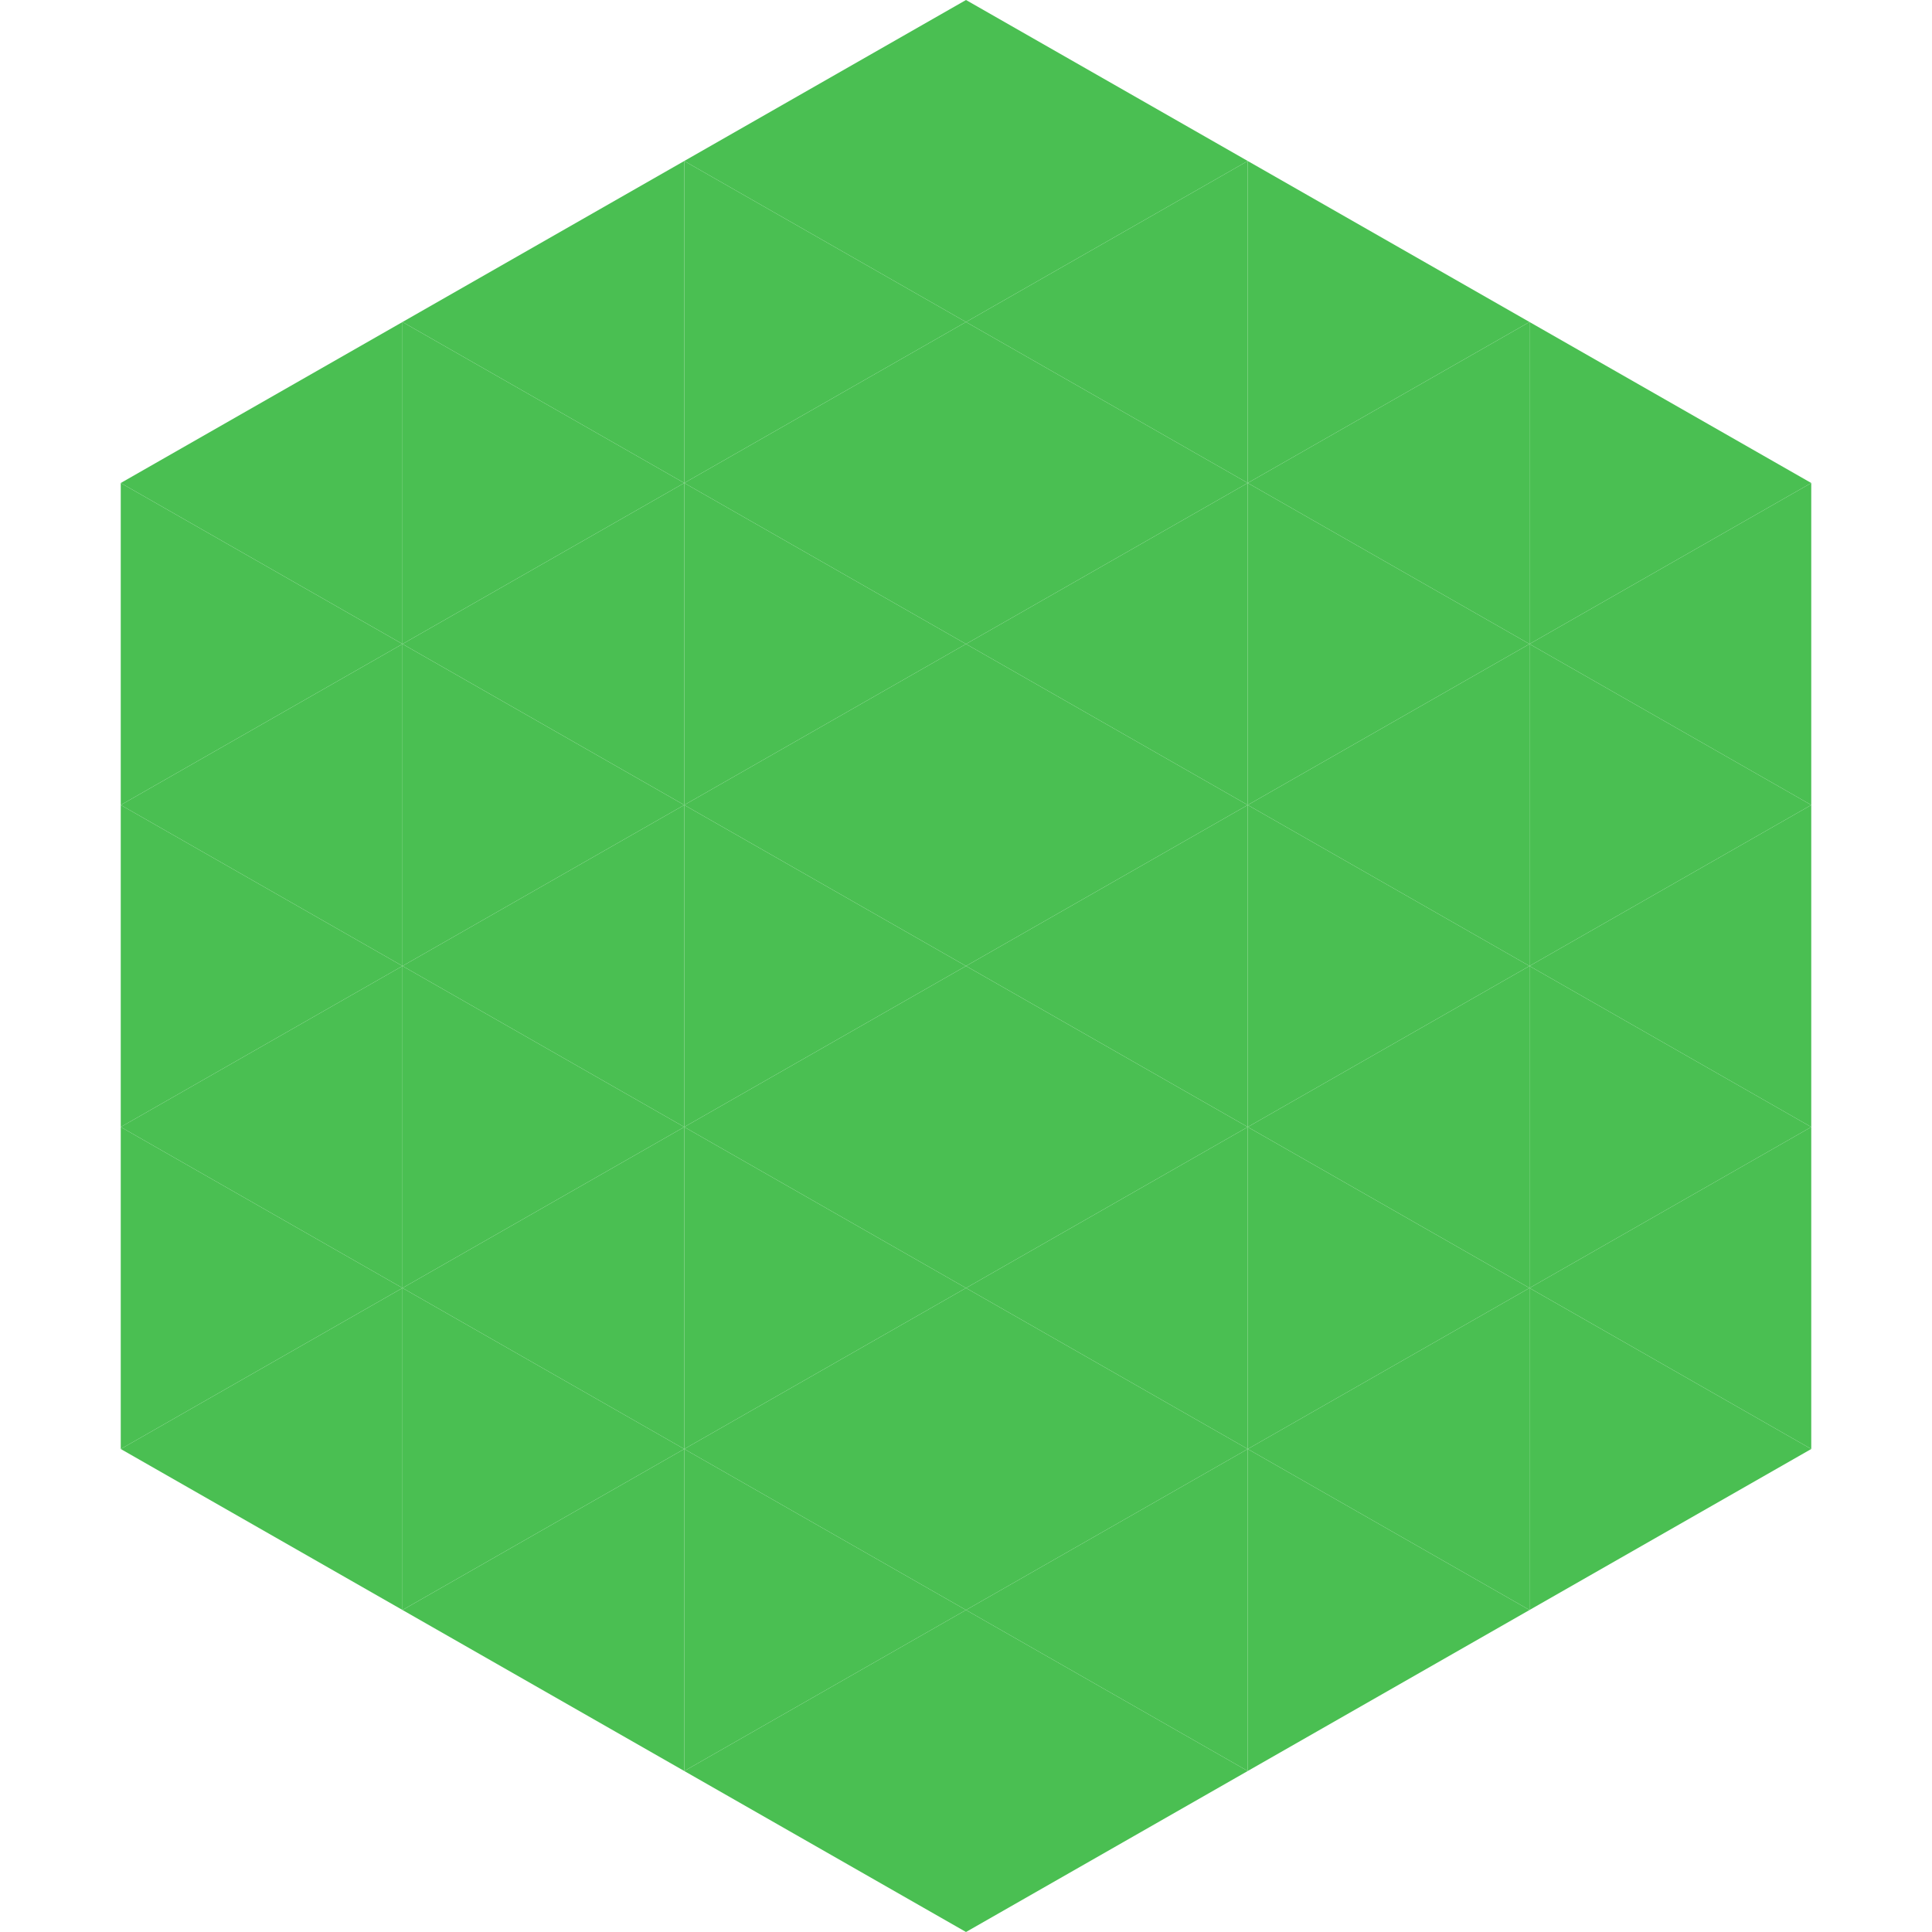
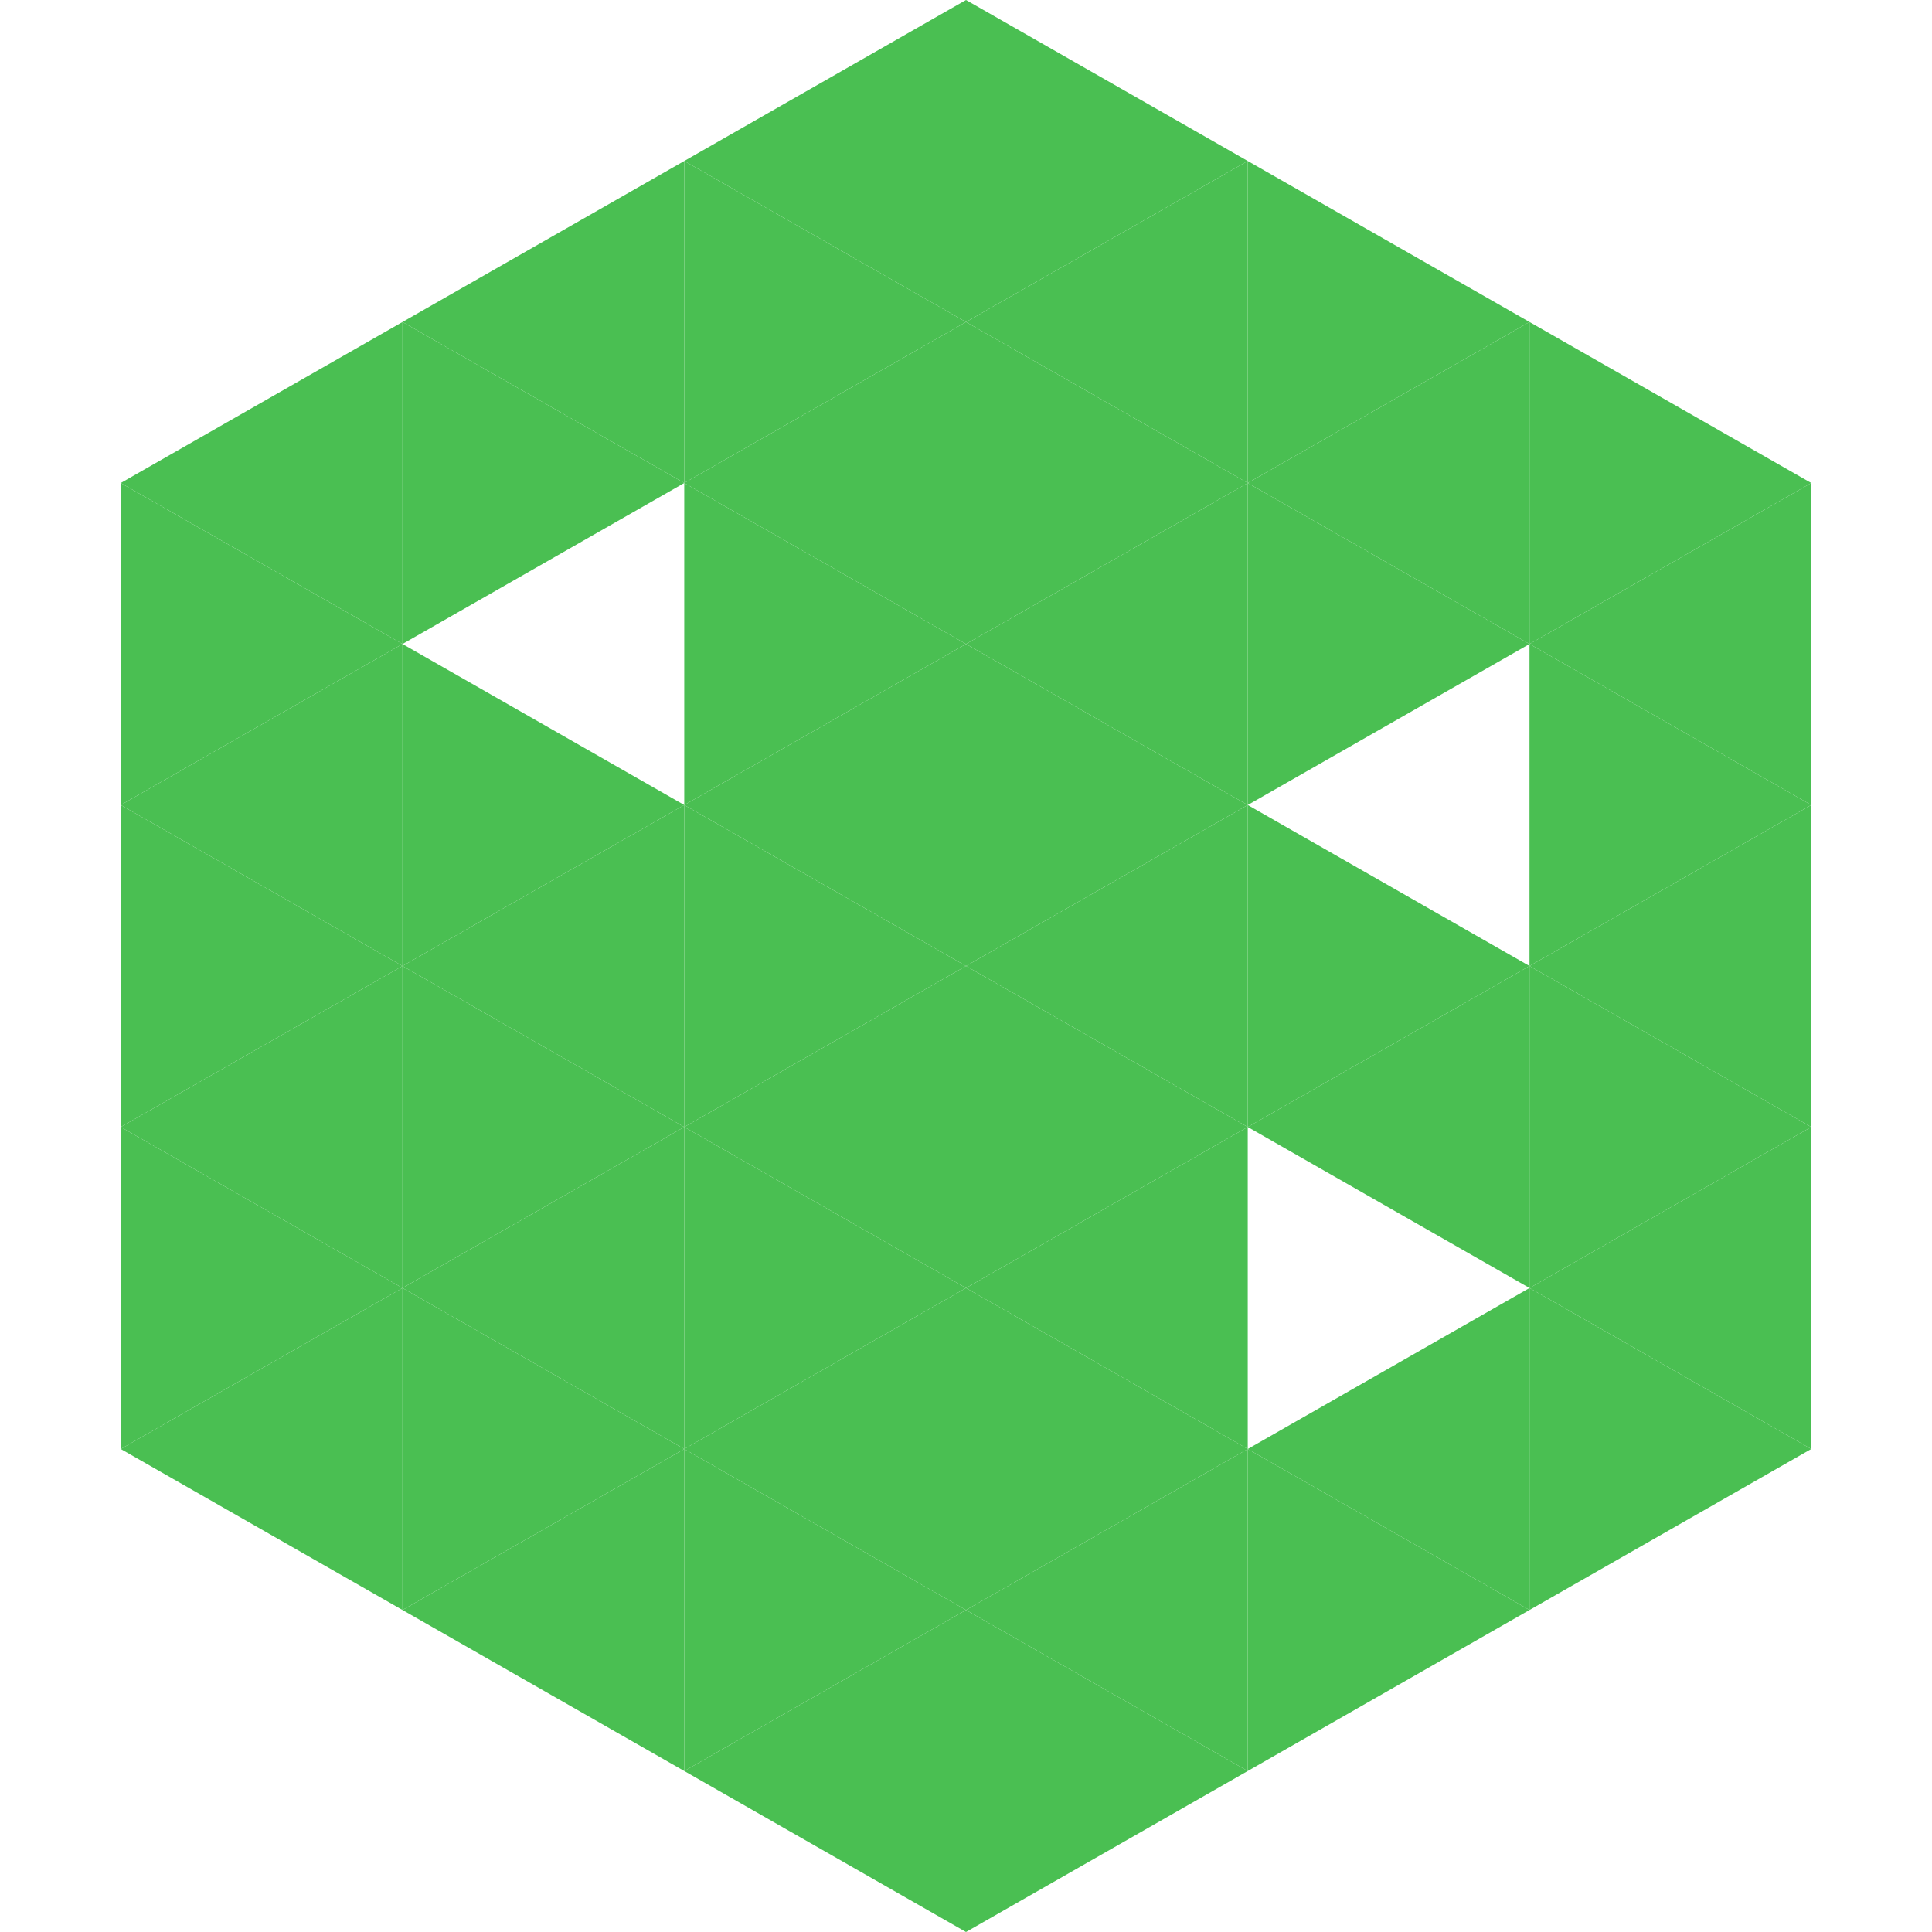
<svg xmlns="http://www.w3.org/2000/svg" width="240" height="240">
  <polygon points="50,40 15,60 50,80" style="fill:rgb(74,191,82)" />
  <polygon points="190,40 225,60 190,80" style="fill:rgb(74,191,82)" />
  <polygon points="15,60 50,80 15,100" style="fill:rgb(74,191,82)" />
  <polygon points="225,60 190,80 225,100" style="fill:rgb(74,191,82)" />
  <polygon points="50,80 15,100 50,120" style="fill:rgb(74,191,82)" />
  <polygon points="190,80 225,100 190,120" style="fill:rgb(74,191,82)" />
  <polygon points="15,100 50,120 15,140" style="fill:rgb(74,191,82)" />
  <polygon points="225,100 190,120 225,140" style="fill:rgb(74,191,82)" />
  <polygon points="50,120 15,140 50,160" style="fill:rgb(74,191,82)" />
  <polygon points="190,120 225,140 190,160" style="fill:rgb(74,191,82)" />
  <polygon points="15,140 50,160 15,180" style="fill:rgb(74,191,82)" />
  <polygon points="225,140 190,160 225,180" style="fill:rgb(74,191,82)" />
  <polygon points="50,160 15,180 50,200" style="fill:rgb(74,191,82)" />
  <polygon points="190,160 225,180 190,200" style="fill:rgb(74,191,82)" />
  <polygon points="15,180 50,200 15,220" style="fill:rgb(255,255,255); fill-opacity:0" />
  <polygon points="225,180 190,200 225,220" style="fill:rgb(255,255,255); fill-opacity:0" />
  <polygon points="50,0 85,20 50,40" style="fill:rgb(255,255,255); fill-opacity:0" />
  <polygon points="190,0 155,20 190,40" style="fill:rgb(255,255,255); fill-opacity:0" />
  <polygon points="85,20 50,40 85,60" style="fill:rgb(74,191,82)" />
  <polygon points="155,20 190,40 155,60" style="fill:rgb(74,191,82)" />
  <polygon points="50,40 85,60 50,80" style="fill:rgb(74,191,82)" />
  <polygon points="190,40 155,60 190,80" style="fill:rgb(74,191,82)" />
-   <polygon points="85,60 50,80 85,100" style="fill:rgb(74,191,82)" />
  <polygon points="155,60 190,80 155,100" style="fill:rgb(74,191,82)" />
  <polygon points="50,80 85,100 50,120" style="fill:rgb(74,191,82)" />
-   <polygon points="190,80 155,100 190,120" style="fill:rgb(74,191,82)" />
  <polygon points="85,100 50,120 85,140" style="fill:rgb(74,191,82)" />
  <polygon points="155,100 190,120 155,140" style="fill:rgb(74,191,82)" />
  <polygon points="50,120 85,140 50,160" style="fill:rgb(74,191,82)" />
  <polygon points="190,120 155,140 190,160" style="fill:rgb(74,191,82)" />
  <polygon points="85,140 50,160 85,180" style="fill:rgb(74,191,82)" />
-   <polygon points="155,140 190,160 155,180" style="fill:rgb(74,191,82)" />
  <polygon points="50,160 85,180 50,200" style="fill:rgb(74,191,82)" />
  <polygon points="190,160 155,180 190,200" style="fill:rgb(74,191,82)" />
  <polygon points="85,180 50,200 85,220" style="fill:rgb(74,191,82)" />
  <polygon points="155,180 190,200 155,220" style="fill:rgb(74,191,82)" />
  <polygon points="120,0 85,20 120,40" style="fill:rgb(74,191,82)" />
  <polygon points="120,0 155,20 120,40" style="fill:rgb(74,191,82)" />
  <polygon points="85,20 120,40 85,60" style="fill:rgb(74,191,82)" />
  <polygon points="155,20 120,40 155,60" style="fill:rgb(74,191,82)" />
  <polygon points="120,40 85,60 120,80" style="fill:rgb(74,191,82)" />
  <polygon points="120,40 155,60 120,80" style="fill:rgb(74,191,82)" />
  <polygon points="85,60 120,80 85,100" style="fill:rgb(74,191,82)" />
  <polygon points="155,60 120,80 155,100" style="fill:rgb(74,191,82)" />
  <polygon points="120,80 85,100 120,120" style="fill:rgb(74,191,82)" />
  <polygon points="120,80 155,100 120,120" style="fill:rgb(74,191,82)" />
  <polygon points="85,100 120,120 85,140" style="fill:rgb(74,191,82)" />
  <polygon points="155,100 120,120 155,140" style="fill:rgb(74,191,82)" />
  <polygon points="120,120 85,140 120,160" style="fill:rgb(74,191,82)" />
  <polygon points="120,120 155,140 120,160" style="fill:rgb(74,191,82)" />
  <polygon points="85,140 120,160 85,180" style="fill:rgb(74,191,82)" />
  <polygon points="155,140 120,160 155,180" style="fill:rgb(74,191,82)" />
  <polygon points="120,160 85,180 120,200" style="fill:rgb(74,191,82)" />
  <polygon points="120,160 155,180 120,200" style="fill:rgb(74,191,82)" />
  <polygon points="85,180 120,200 85,220" style="fill:rgb(74,191,82)" />
  <polygon points="155,180 120,200 155,220" style="fill:rgb(74,191,82)" />
  <polygon points="120,200 85,220 120,240" style="fill:rgb(74,191,82)" />
  <polygon points="120,200 155,220 120,240" style="fill:rgb(74,191,82)" />
  <polygon points="85,220 120,240 85,260" style="fill:rgb(255,255,255); fill-opacity:0" />
  <polygon points="155,220 120,240 155,260" style="fill:rgb(255,255,255); fill-opacity:0" />
</svg>